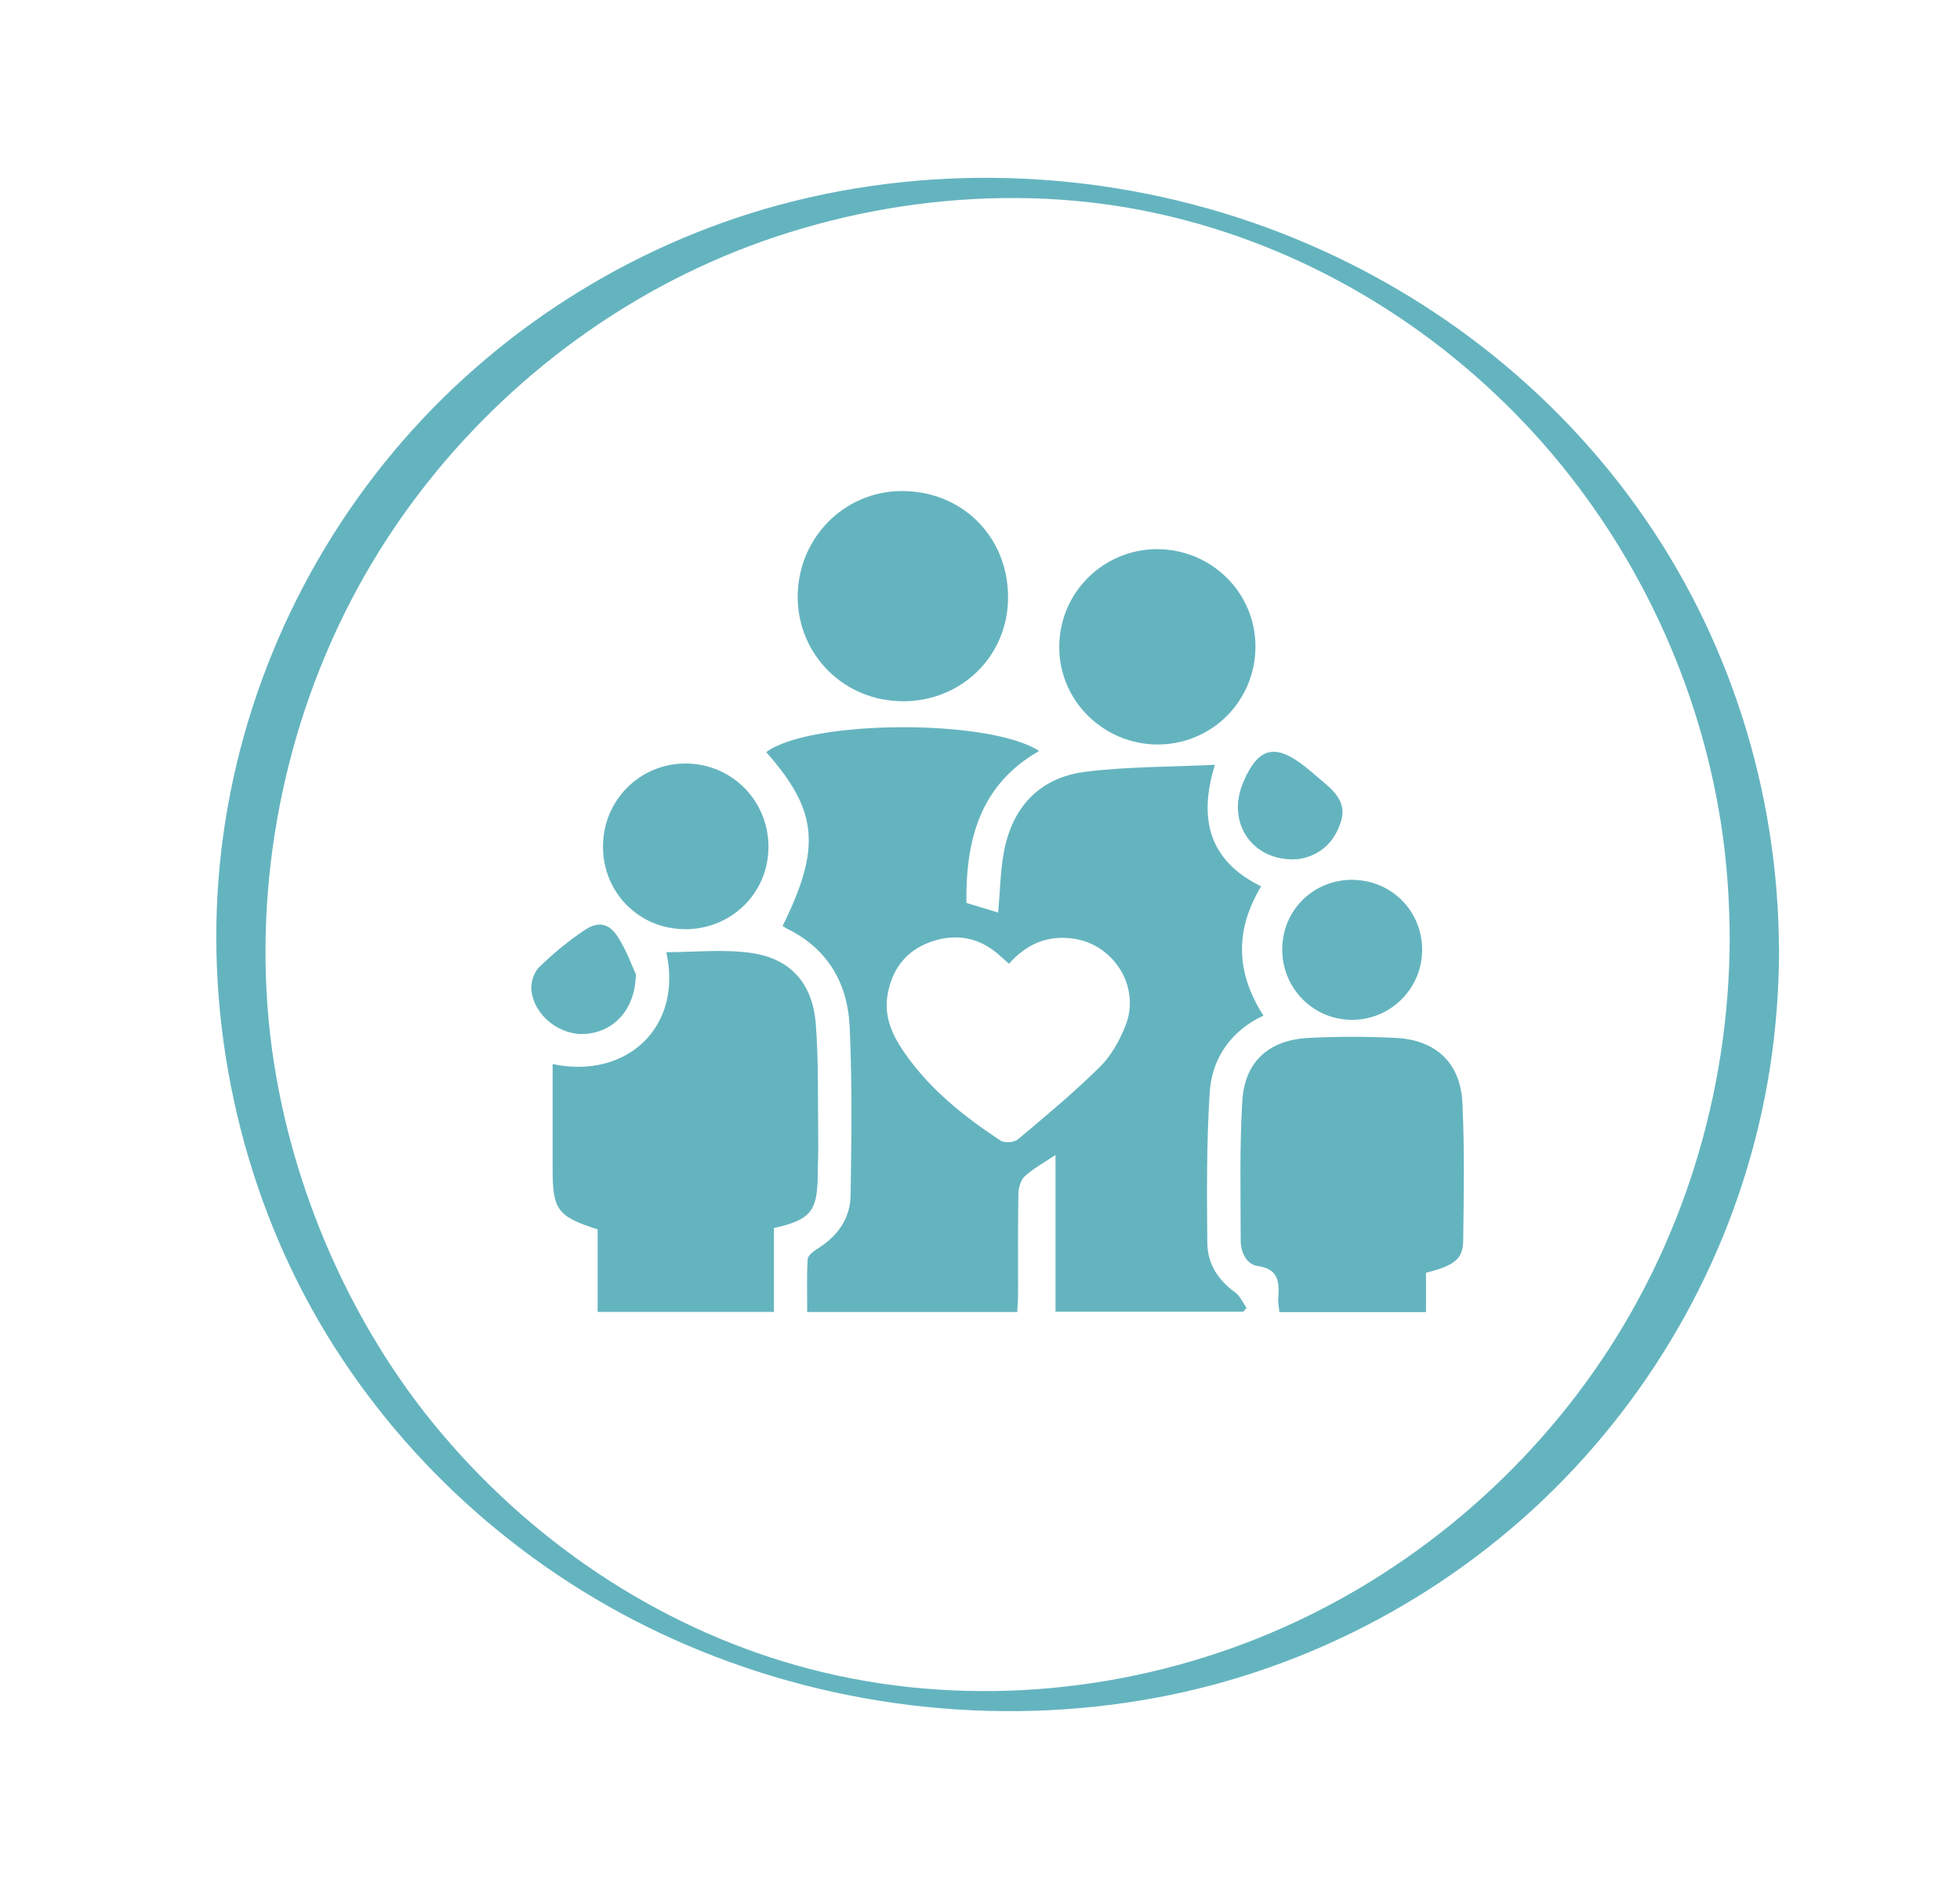
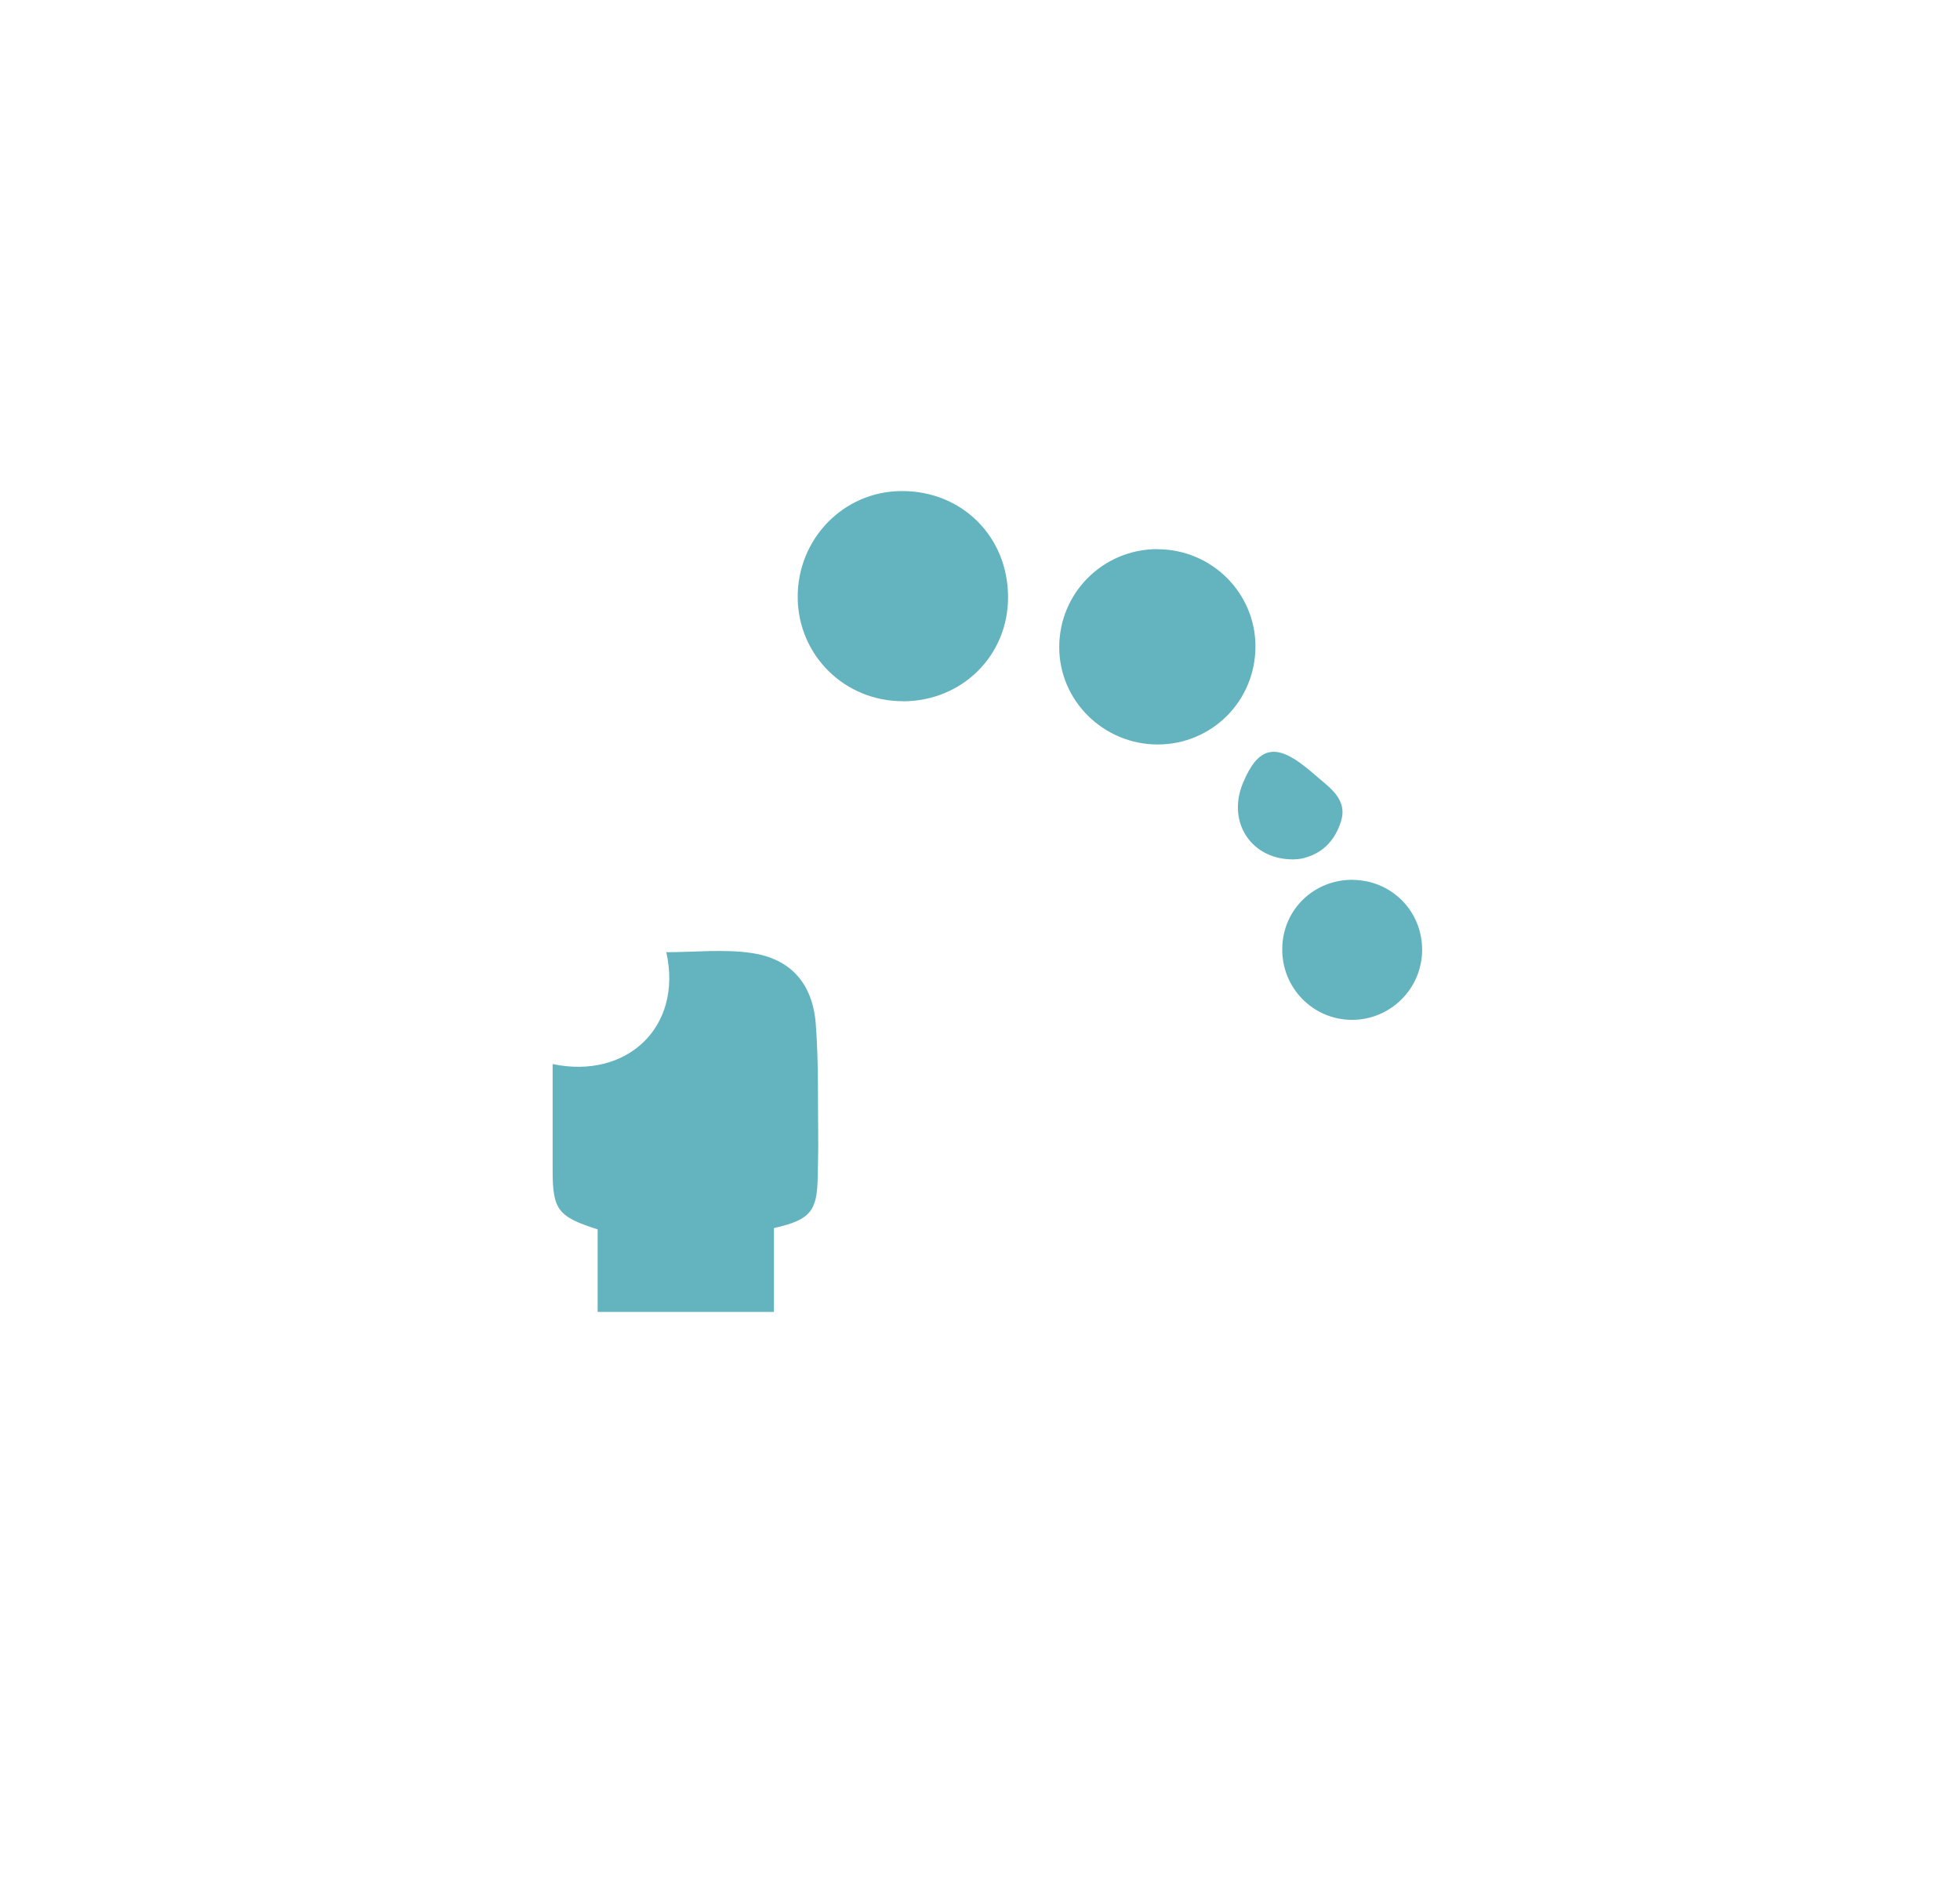
<svg xmlns="http://www.w3.org/2000/svg" id="Layer_1" viewBox="0 0 193.79 187.59">
  <defs>
    <style>.cls-1{fill:#64b4bf;}</style>
  </defs>
-   <path class="cls-1" d="m171.02,92.83c-.04,15.25-4.68,30.32-13.46,42.82-8.47,12.07-20.57,21.57-34.36,26.81-14.1,5.36-29.88,6.34-44.43,2.23-14.04-3.97-26.56-12.51-35.79-23.76s-15.41-26.32-16.53-41.36,2.45-30.65,10.26-43.79c7.53-12.67,18.95-23.05,32.3-29.3s29.39-8.59,44.22-5.62c14.34,2.87,27.43,10.38,37.48,20.96,10.27,10.82,17.11,24.75,19.43,39.48.6,3.81.87,7.67.88,11.53,0,1.42,4.87,2.07,4.87,1.14-.04-15.7-4.92-31.16-14.11-43.92-9.1-12.64-21.92-22.18-36.52-27.54-15.32-5.63-32.43-6.51-48.2-2.25-14.84,4.01-28.31,12.63-38.16,24.42-9.95,11.9-16.08,26.74-17.29,42.21s2.52,31.74,10.78,45.22c8.05,13.15,20.08,23.63,34.13,29.96,14.91,6.72,31.83,8.81,47.91,5.79,15.23-2.85,29.43-10.48,40.22-21.6s17.93-25.31,20.33-40.52c.61-3.89.91-7.83.92-11.76,0-1.42-4.87-2.08-4.87-1.14Z" />
-   <path class="cls-1" d="m75.75,74.38c4.3-3.22,22.08-3.32,26.99-.12-5.87,3.36-7.26,8.81-7.19,15.03,1.09.33,2.11.64,3.14.95.18-2.01.21-3.94.54-5.83.8-4.58,3.54-7.52,8.09-8.09,4.12-.52,8.3-.47,12.8-.69-1.68,5.44-.52,9.52,4.57,12.02-2.55,4.24-2.57,8.42.23,12.78-.21.11-.43.21-.64.32-2.89,1.6-4.49,4.2-4.68,7.34-.31,4.94-.28,9.91-.23,14.86.02,2.02,1.08,3.65,2.77,4.87.48.35.74,1,1.11,1.51-.11.13-.22.25-.32.38h-18.57v-15.5c-1.22.82-2.24,1.36-3.05,2.12-.4.37-.61,1.14-.62,1.73-.06,3.27-.02,6.53-.03,9.8,0,.59-.05,1.18-.08,1.88h-20.77c0-1.77-.06-3.52.05-5.24.03-.38.63-.81,1.05-1.07,1.93-1.22,3.15-2.96,3.19-5.2.09-5.56.16-11.13-.09-16.68-.19-4.31-2.17-7.76-6.23-9.73-.15-.08-.29-.19-.4-.26,3.83-7.75,3.49-11.39-1.61-17.17Zm24.01,20.92c-.37-.33-.64-.57-.91-.81-1.98-1.79-4.29-2.22-6.75-1.38-2.56.88-4.01,2.84-4.38,5.51-.29,2.1.61,3.91,1.76,5.56,2.5,3.57,5.85,6.25,9.45,8.61.39.26,1.34.19,1.71-.12,2.77-2.32,5.55-4.64,8.12-7.18,1.12-1.11,1.96-2.63,2.54-4.12,1.49-3.83-1.22-8.06-5.29-8.57-2.48-.31-4.5.54-6.25,2.5Z" />
  <path class="cls-1" d="m54.64,105.22c7.28,1.54,12.9-3.61,11.24-11.06,2.81,0,5.67-.32,8.43.08,3.89.57,6.05,3.04,6.35,7.04.29,3.79.19,7.6.24,11.41.02,1.21-.04,2.42-.05,3.62-.04,3.47-.72,4.32-4.33,5.13v8.29h-17.43v-8.16c-3.95-1.26-4.45-1.94-4.45-5.88,0-3.44,0-6.87,0-10.47Z" />
-   <path class="cls-1" d="m140.99,125.87v3.88h-14.49c-.05-.5-.14-.91-.12-1.32.1-1.57.13-2.93-2.03-3.24-1.14-.16-1.68-1.39-1.68-2.55,0-4.59-.12-9.2.16-13.78.24-3.88,2.62-6.01,6.51-6.22,2.9-.15,5.81-.15,8.71,0,3.94.21,6.35,2.48,6.54,6.41.22,4.53.14,9.07.08,13.61-.02,1.85-.85,2.48-3.68,3.2Z" />
  <path class="cls-1" d="m89.31,69.34c-5.78.03-10.4-4.52-10.44-10.26-.03-5.78,4.51-10.47,10.21-10.52,6-.06,10.58,4.48,10.59,10.48.01,5.78-4.52,10.28-10.36,10.31Z" />
  <path class="cls-1" d="m114.41,54.31c5.37-.01,9.73,4.31,9.72,9.63-.01,5.38-4.3,9.67-9.66,9.68-5.36,0-9.75-4.33-9.74-9.63,0-5.36,4.32-9.67,9.68-9.69Z" />
-   <path class="cls-1" d="m67.72,91.88c-4.55-.01-8.12-3.63-8.1-8.2.02-4.55,3.63-8.17,8.15-8.18,4.59,0,8.25,3.7,8.21,8.32-.04,4.52-3.68,8.08-8.26,8.07Z" />
  <path class="cls-1" d="m133.8,87.01c3.84.06,6.84,3.13,6.81,6.97-.03,3.8-3.14,6.88-6.94,6.87-3.88-.01-6.97-3.19-6.89-7.1.07-3.84,3.16-6.8,7.03-6.75Z" />
-   <path class="cls-1" d="m62.87,96.32c-.05,3.53-2.19,5.71-4.96,5.92-2.54.19-5.11-1.79-5.37-4.34-.08-.74.25-1.75.77-2.26,1.37-1.34,2.87-2.57,4.45-3.64,1.41-.95,2.48-.72,3.38.73.84,1.34,1.38,2.86,1.72,3.6Z" />
  <path class="cls-1" d="m127.72,84.98c-3.63-.05-5.94-3.01-5.18-6.44.09-.41.23-.82.39-1.2,1.46-3.44,3.14-3.87,6.09-1.54.66.52,1.29,1.09,1.94,1.63,1.21,1.02,2.19,2.13,1.6,3.89-.62,1.85-1.83,3.1-3.76,3.56-.41.1-.84.09-1.08.11Z" />
  <image width="2060" height="1609" transform="translate(62.73 -384.94) scale(.24)" />
</svg>